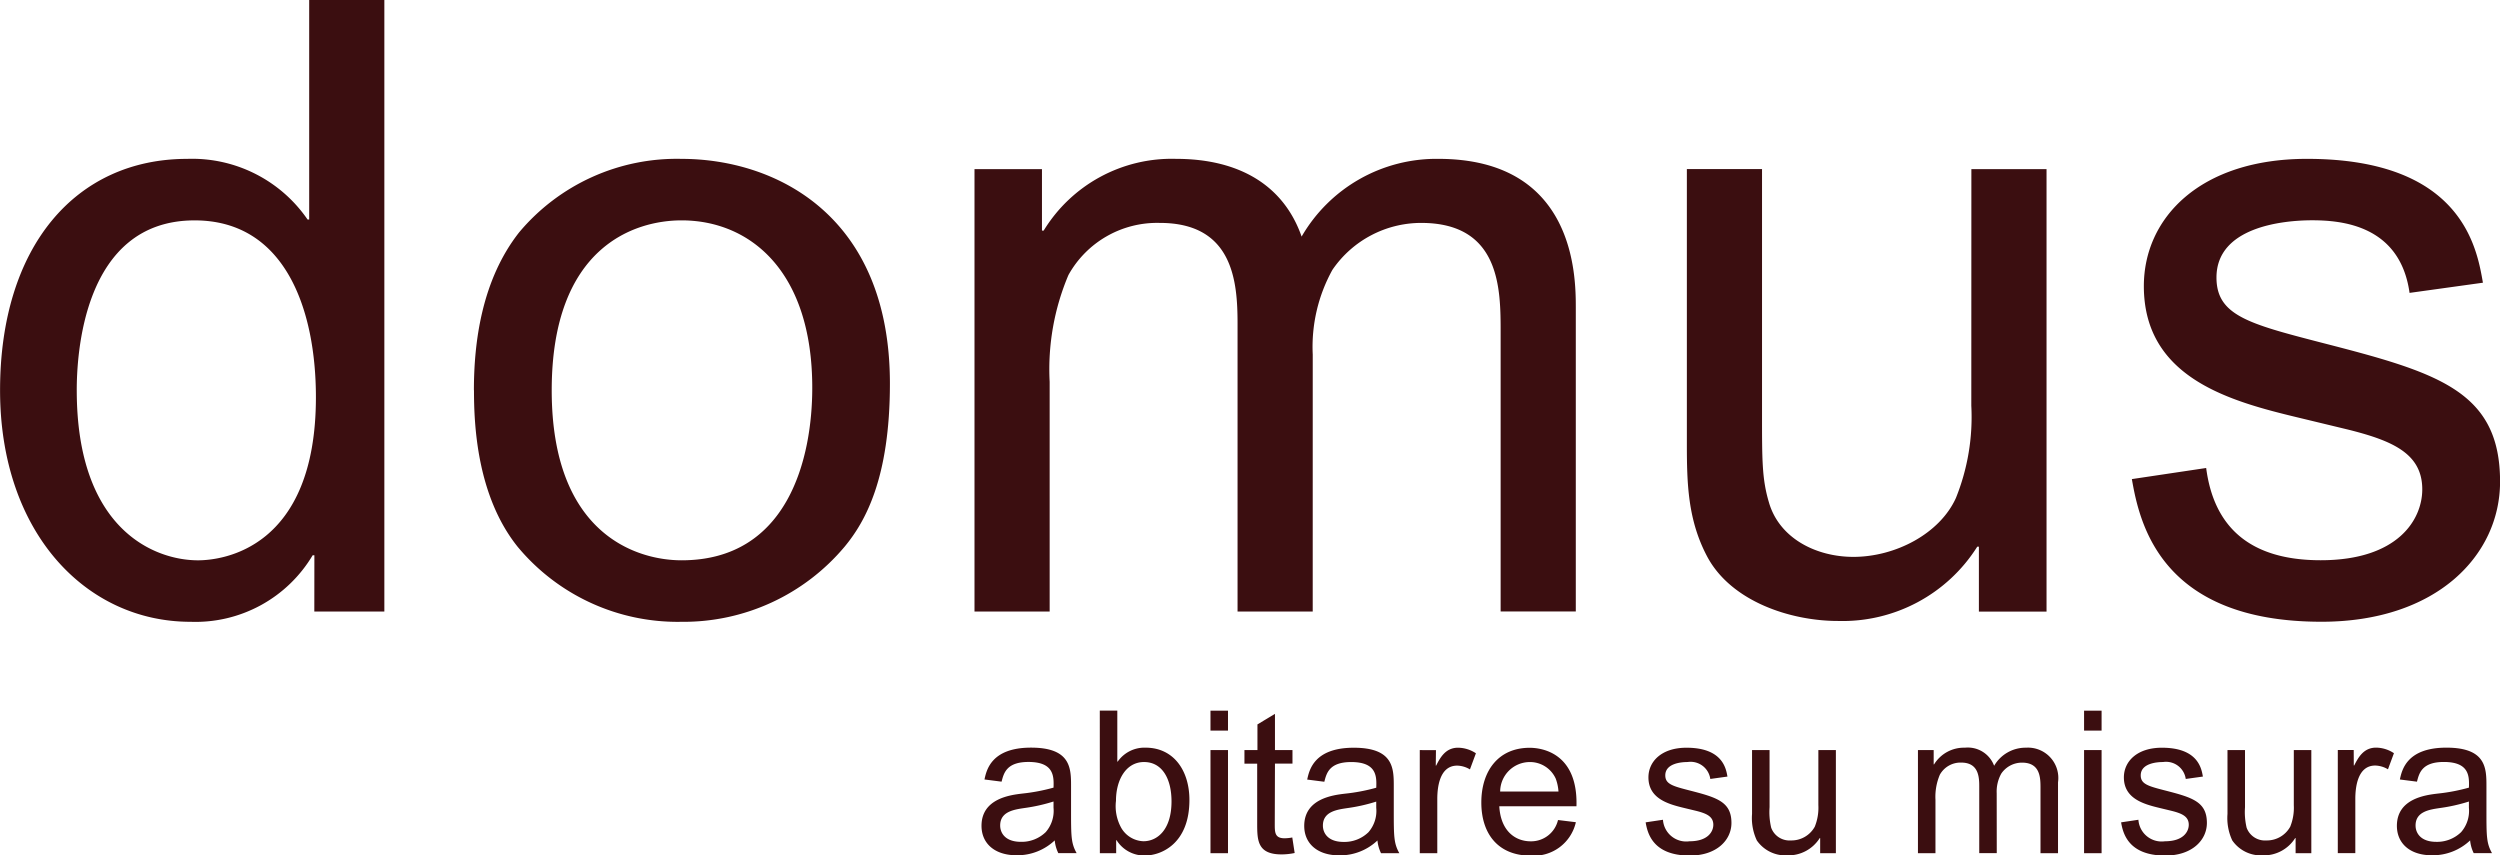
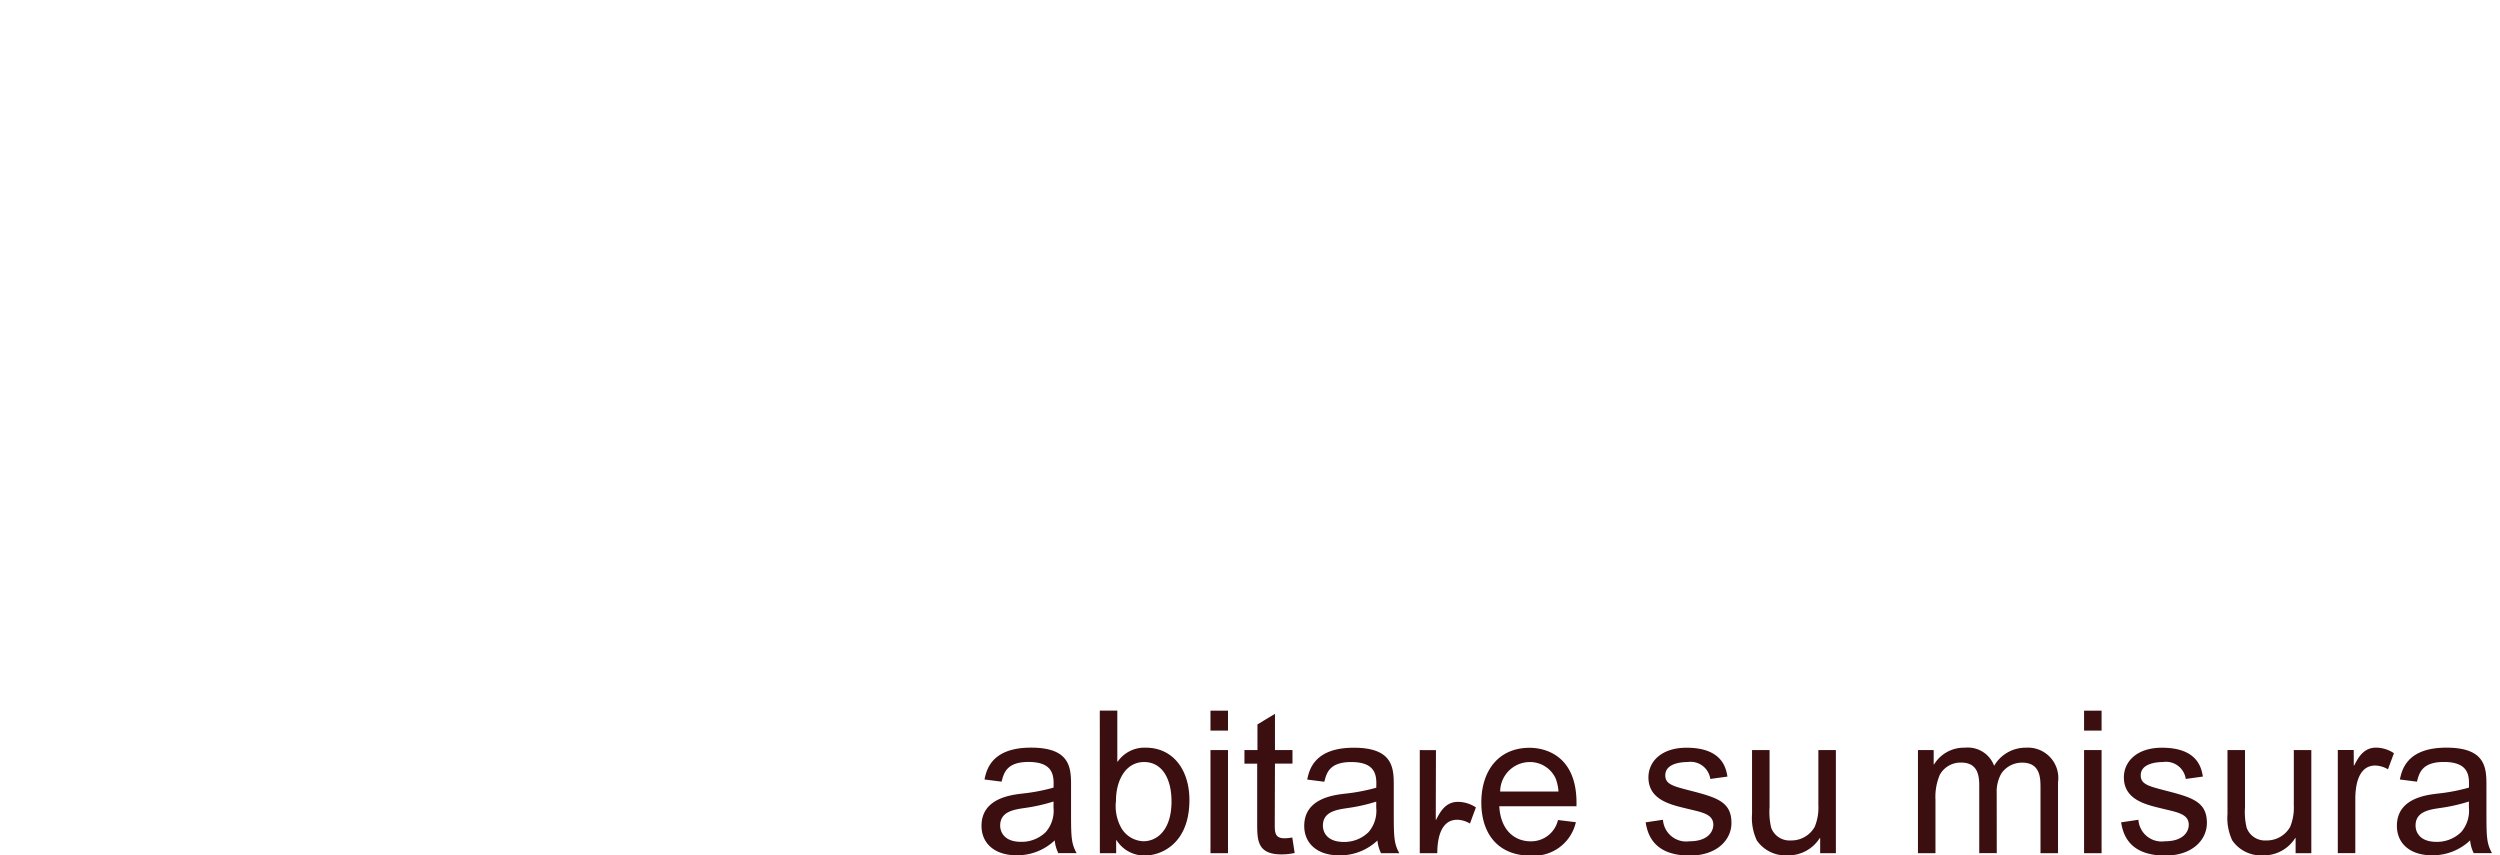
<svg xmlns="http://www.w3.org/2000/svg" width="153.993" height="52.696" viewBox="0 0 153.993 52.696">
  <g transform="translate(-104.539 -190.816)">
-     <path d="M257.48,208.23c-.368-2.1-1.263-7.629-10.838-7.629-6.576,0-10.048,3.63-10.048,7.839,0,5.682,5.366,7.1,9.522,8.1l3.051.736c2.736.684,4.577,1.473,4.577,3.683,0,1.841-1.473,4.366-6.261,4.366-4.367,0-6.577-2.052-7.05-5.682l-4.577.684c.474,2.736,1.789,8.787,11.68,8.787,7.1,0,11-4.1,11-8.629,0-5.63-3.894-6.734-11.049-8.575-4.472-1.157-6.419-1.684-6.419-4,0-3.1,4.051-3.525,5.893-3.525s5.419.316,6,4.472Zm-31.514,7.576a13.345,13.345,0,0,1-.947,5.682c-1,2.21-3.735,3.63-6.314,3.63-2.315,0-4.578-1.157-5.208-3.367-.422-1.421-.422-2.578-.422-5.419v-15.1h-4.63v16.888c0,2.473.053,4.735,1.263,7,1.473,2.736,5.1,3.946,8.05,3.946a9.809,9.809,0,0,0,8.575-4.577h.1v4H230.6V201.233h-4.63ZM185.4,212.65a9.79,9.79,0,0,1,1.21-5.209,6.624,6.624,0,0,1,5.471-2.894c4.893,0,4.893,4.1,4.893,6.734v17.2h4.63V209.756c0-1.947-.053-9.155-8.471-9.155a9.59,9.59,0,0,0-8.418,4.788c-1.105-3.157-3.841-4.788-7.734-4.788a9.243,9.243,0,0,0-8.155,4.42h-.105v-3.788h-4.156v27.253h4.63V214.333a14.876,14.876,0,0,1,1.157-6.577,6.249,6.249,0,0,1,5.63-3.209c4.525,0,4.787,3.63,4.787,6.208v17.73h4.63Zm-46.877,2.209c0-8.838,5.1-10.469,8-10.469,4.156,0,8.049,3.052,8.049,10.312,0,4.314-1.473,10.627-8.049,10.627-2.736,0-8-1.578-8-10.47m-4.788,0c0,2.052.158,6.472,2.683,9.629a12.813,12.813,0,0,0,10.1,4.63,12.951,12.951,0,0,0,10.049-4.63c1.263-1.526,2.788-4.209,2.788-10.049,0-10.417-7.1-13.837-12.837-13.837a12.666,12.666,0,0,0-10,4.525c-2.315,2.946-2.788,6.787-2.788,9.733m-24.464,0c0-2,.316-10.469,7.261-10.469,5.63,0,7.471,5.577,7.471,10.891,0,9.365-5.787,10.048-7.26,10.048-2.683,0-7.471-1.893-7.471-10.47M123.9,228.486h4.314v-37.67h-4.63v13.521h-.1a8.63,8.63,0,0,0-7.419-3.735c-6.84,0-11.522,5.367-11.522,14.257,0,8.734,5.261,14.258,11.732,14.258a8.4,8.4,0,0,0,7.524-4.1h.105Z" fill="#3b0e10" />
-     <path d="M430.224,366.3a2,2,0,0,1-.478,1.5,2.12,2.12,0,0,1-1.532.6c-.968,0-1.276-.551-1.276-1.005,0-.858.846-.981,1.508-1.079a10.586,10.586,0,0,0,1.778-.4Zm.074,2.011a2.265,2.265,0,0,0,.221.785h1.128c-.343-.613-.343-1.03-.343-2.661v-1.447c0-1.1,0-2.39-2.464-2.39s-2.746,1.4-2.869,1.961l1.054.135c.135-.528.307-1.214,1.656-1.214,1.581,0,1.569.895,1.544,1.581a11.6,11.6,0,0,1-1.937.368c-.7.086-2.5.294-2.5,1.986,0,1.054.772,1.814,2.17,1.814a3.358,3.358,0,0,0,2.342-.919m-7.172-5.566h-.98v6.351h1.079v-3.335c0-.65.11-2.06,1.226-2.06a1.588,1.588,0,0,1,.785.233l.368-.993a2.027,2.027,0,0,0-1.1-.343c-.772,0-1.1.613-1.349,1.1h-.024Zm-3.69,3.4a3.107,3.107,0,0,1-.221,1.324,1.642,1.642,0,0,1-1.471.846,1.2,1.2,0,0,1-1.214-.785,4.2,4.2,0,0,1-.1-1.262v-3.519h-1.079v3.936a3.252,3.252,0,0,0,.295,1.63,2.146,2.146,0,0,0,1.876.919,2.284,2.284,0,0,0,2-1.067h.025v.932h.968v-6.351h-1.079Zm-5.6-1.765c-.086-.49-.294-1.777-2.526-1.777-1.532,0-2.341.846-2.341,1.827,0,1.324,1.25,1.655,2.219,1.888l.711.171c.638.16,1.067.343,1.067.859,0,.429-.343,1.017-1.459,1.017a1.435,1.435,0,0,1-1.643-1.324l-1.066.159c.11.638.417,2.047,2.722,2.047,1.655,0,2.562-.956,2.562-2.01,0-1.312-.907-1.57-2.575-2-1.041-.269-1.5-.392-1.5-.931,0-.724.944-.821,1.373-.821a1.226,1.226,0,0,1,1.4,1.042Zm-6.24-4.058h-1.079v1.226h1.079Zm0,2.427h-1.079v6.351h1.079Zm-6.461,2.661a2.279,2.279,0,0,1,.283-1.214,1.544,1.544,0,0,1,1.275-.674c1.14,0,1.14.956,1.14,1.569v4.009h1.079v-4.365a1.869,1.869,0,0,0-1.974-2.133,2.235,2.235,0,0,0-1.961,1.116,1.725,1.725,0,0,0-1.8-1.116,2.155,2.155,0,0,0-1.9,1.029h-.024v-.883h-.969v6.351h1.079v-3.3a3.462,3.462,0,0,1,.27-1.532,1.455,1.455,0,0,1,1.312-.748c1.054,0,1.115.846,1.115,1.447v4.132h1.079Zm-10.985.735a3.116,3.116,0,0,1-.221,1.324,1.643,1.643,0,0,1-1.472.846,1.2,1.2,0,0,1-1.213-.785,4.183,4.183,0,0,1-.1-1.262v-3.519h-1.079v3.936a3.252,3.252,0,0,0,.295,1.63,2.145,2.145,0,0,0,1.876.919,2.285,2.285,0,0,0,2-1.067h.025v.932h.968v-6.351h-1.079Zm-5.6-1.765c-.086-.49-.294-1.777-2.525-1.777-1.532,0-2.342.846-2.342,1.827,0,1.324,1.25,1.655,2.219,1.888l.711.171c.638.16,1.067.343,1.067.859,0,.429-.343,1.017-1.459,1.017a1.435,1.435,0,0,1-1.643-1.324l-1.067.159c.111.638.417,2.047,2.722,2.047,1.655,0,2.563-.956,2.563-2.01,0-1.312-.907-1.57-2.575-2-1.042-.269-1.5-.392-1.5-.931,0-.724.944-.821,1.373-.821a1.226,1.226,0,0,1,1.4,1.042Zm-14,.92a1.83,1.83,0,0,1,1.814-1.814,1.74,1.74,0,0,1,1.607,1.018,2.777,2.777,0,0,1,.171.8Zm4.7.907c.1-3.433-2.341-3.6-2.881-3.6-1.937,0-2.979,1.434-2.979,3.371,0,1.962,1.067,3.273,3.04,3.273a2.651,2.651,0,0,0,2.783-2.059l-1.1-.135a1.7,1.7,0,0,1-1.68,1.312c-.956,0-1.851-.638-1.937-2.158Zm-8.655-3.457H365.6v6.351h1.079v-3.335c0-.65.11-2.06,1.226-2.06a1.591,1.591,0,0,1,.785.233l.368-.993a2.029,2.029,0,0,0-1.1-.343c-.773,0-1.1.613-1.349,1.1h-.024Zm-3.678,3.556a2,2,0,0,1-.478,1.5,2.12,2.12,0,0,1-1.533.6c-.968,0-1.275-.551-1.275-1.005,0-.858.846-.981,1.508-1.079a10.609,10.609,0,0,0,1.777-.4Zm.074,2.011a2.27,2.27,0,0,0,.221.785h1.128c-.343-.613-.343-1.03-.343-2.661v-1.447c0-1.1,0-2.39-2.464-2.39s-2.746,1.4-2.869,1.961l1.055.135c.135-.528.306-1.214,1.655-1.214,1.582,0,1.57.895,1.544,1.581a11.587,11.587,0,0,1-1.937.368c-.7.086-2.5.294-2.5,1.986,0,1.054.772,1.814,2.17,1.814a3.358,3.358,0,0,0,2.341-.919m-6.314-4.733h1.079v-.834h-1.079v-2.231l-1.079.65v1.582H354.8v.834h.785v3.654c0,1.055,0,1.937,1.5,1.937a3.961,3.961,0,0,0,.809-.086l-.147-.957a2.494,2.494,0,0,1-.479.049c-.6,0-.6-.368-.6-.883Zm-2.893-3.261h-1.079v1.226h1.079Zm0,2.427h-1.079v6.351h1.079Zm-6.9,3.126c0-1.287.613-2.39,1.729-2.39s1.692,1.029,1.692,2.427c0,1.741-.871,2.452-1.729,2.452a1.642,1.642,0,0,1-1.373-.834,2.75,2.75,0,0,1-.319-1.655m-.993,3.225h1.005v-.8h.025a2.016,2.016,0,0,0,1.741.944c1.018,0,2.746-.735,2.746-3.42,0-1.827-.981-3.224-2.7-3.224a2.008,2.008,0,0,0-1.717.858h-.025v-3.139h-1.079Zm-2.854-2.8a2,2,0,0,1-.478,1.5,2.121,2.121,0,0,1-1.533.6c-.969,0-1.275-.551-1.275-1.005,0-.858.846-.981,1.508-1.079a10.606,10.606,0,0,0,1.778-.4Zm.074,2.011a2.268,2.268,0,0,0,.221.785h1.128c-.343-.613-.343-1.03-.343-2.661v-1.447c0-1.1,0-2.39-2.464-2.39s-2.746,1.4-2.869,1.961l1.054.135c.135-.528.307-1.214,1.655-1.214,1.581,0,1.569.895,1.545,1.581a11.6,11.6,0,0,1-1.937.368c-.7.086-2.5.294-2.5,1.986,0,1.054.773,1.814,2.17,1.814a3.359,3.359,0,0,0,2.342-.919" transform="translate(-173.607 -125.729)" fill="#3b0e10" />
+     <path d="M430.224,366.3a2,2,0,0,1-.478,1.5,2.12,2.12,0,0,1-1.532.6c-.968,0-1.276-.551-1.276-1.005,0-.858.846-.981,1.508-1.079a10.586,10.586,0,0,0,1.778-.4Zm.074,2.011a2.265,2.265,0,0,0,.221.785h1.128c-.343-.613-.343-1.03-.343-2.661v-1.447c0-1.1,0-2.39-2.464-2.39s-2.746,1.4-2.869,1.961l1.054.135c.135-.528.307-1.214,1.656-1.214,1.581,0,1.569.895,1.544,1.581a11.6,11.6,0,0,1-1.937.368c-.7.086-2.5.294-2.5,1.986,0,1.054.772,1.814,2.17,1.814a3.358,3.358,0,0,0,2.342-.919m-7.172-5.566h-.98v6.351h1.079v-3.335c0-.65.11-2.06,1.226-2.06a1.588,1.588,0,0,1,.785.233l.368-.993a2.027,2.027,0,0,0-1.1-.343c-.772,0-1.1.613-1.349,1.1h-.024Zm-3.69,3.4a3.107,3.107,0,0,1-.221,1.324,1.642,1.642,0,0,1-1.471.846,1.2,1.2,0,0,1-1.214-.785,4.2,4.2,0,0,1-.1-1.262v-3.519h-1.079v3.936a3.252,3.252,0,0,0,.295,1.63,2.146,2.146,0,0,0,1.876.919,2.284,2.284,0,0,0,2-1.067h.025v.932h.968v-6.351h-1.079Zm-5.6-1.765c-.086-.49-.294-1.777-2.526-1.777-1.532,0-2.341.846-2.341,1.827,0,1.324,1.25,1.655,2.219,1.888l.711.171c.638.16,1.067.343,1.067.859,0,.429-.343,1.017-1.459,1.017a1.435,1.435,0,0,1-1.643-1.324l-1.066.159c.11.638.417,2.047,2.722,2.047,1.655,0,2.562-.956,2.562-2.01,0-1.312-.907-1.57-2.575-2-1.041-.269-1.5-.392-1.5-.931,0-.724.944-.821,1.373-.821a1.226,1.226,0,0,1,1.4,1.042Zm-6.24-4.058h-1.079v1.226h1.079Zm0,2.427h-1.079v6.351h1.079Zm-6.461,2.661a2.279,2.279,0,0,1,.283-1.214,1.544,1.544,0,0,1,1.275-.674c1.14,0,1.14.956,1.14,1.569v4.009h1.079v-4.365a1.869,1.869,0,0,0-1.974-2.133,2.235,2.235,0,0,0-1.961,1.116,1.725,1.725,0,0,0-1.8-1.116,2.155,2.155,0,0,0-1.9,1.029h-.024v-.883h-.969v6.351h1.079v-3.3a3.462,3.462,0,0,1,.27-1.532,1.455,1.455,0,0,1,1.312-.748c1.054,0,1.115.846,1.115,1.447v4.132h1.079Zm-10.985.735a3.116,3.116,0,0,1-.221,1.324,1.643,1.643,0,0,1-1.472.846,1.2,1.2,0,0,1-1.213-.785,4.183,4.183,0,0,1-.1-1.262v-3.519h-1.079v3.936a3.252,3.252,0,0,0,.295,1.63,2.145,2.145,0,0,0,1.876.919,2.285,2.285,0,0,0,2-1.067h.025v.932h.968v-6.351h-1.079Zm-5.6-1.765c-.086-.49-.294-1.777-2.525-1.777-1.532,0-2.342.846-2.342,1.827,0,1.324,1.25,1.655,2.219,1.888l.711.171c.638.16,1.067.343,1.067.859,0,.429-.343,1.017-1.459,1.017a1.435,1.435,0,0,1-1.643-1.324l-1.067.159c.111.638.417,2.047,2.722,2.047,1.655,0,2.563-.956,2.563-2.01,0-1.312-.907-1.57-2.575-2-1.042-.269-1.5-.392-1.5-.931,0-.724.944-.821,1.373-.821a1.226,1.226,0,0,1,1.4,1.042Zm-14,.92a1.83,1.83,0,0,1,1.814-1.814,1.74,1.74,0,0,1,1.607,1.018,2.777,2.777,0,0,1,.171.8Zm4.7.907c.1-3.433-2.341-3.6-2.881-3.6-1.937,0-2.979,1.434-2.979,3.371,0,1.962,1.067,3.273,3.04,3.273a2.651,2.651,0,0,0,2.783-2.059l-1.1-.135a1.7,1.7,0,0,1-1.68,1.312c-.956,0-1.851-.638-1.937-2.158Zm-8.655-3.457H365.6v6.351h1.079c0-.65.11-2.06,1.226-2.06a1.591,1.591,0,0,1,.785.233l.368-.993a2.029,2.029,0,0,0-1.1-.343c-.773,0-1.1.613-1.349,1.1h-.024Zm-3.678,3.556a2,2,0,0,1-.478,1.5,2.12,2.12,0,0,1-1.533.6c-.968,0-1.275-.551-1.275-1.005,0-.858.846-.981,1.508-1.079a10.609,10.609,0,0,0,1.777-.4Zm.074,2.011a2.27,2.27,0,0,0,.221.785h1.128c-.343-.613-.343-1.03-.343-2.661v-1.447c0-1.1,0-2.39-2.464-2.39s-2.746,1.4-2.869,1.961l1.055.135c.135-.528.306-1.214,1.655-1.214,1.582,0,1.57.895,1.544,1.581a11.587,11.587,0,0,1-1.937.368c-.7.086-2.5.294-2.5,1.986,0,1.054.772,1.814,2.17,1.814a3.358,3.358,0,0,0,2.341-.919m-6.314-4.733h1.079v-.834h-1.079v-2.231l-1.079.65v1.582H354.8v.834h.785v3.654c0,1.055,0,1.937,1.5,1.937a3.961,3.961,0,0,0,.809-.086l-.147-.957a2.494,2.494,0,0,1-.479.049c-.6,0-.6-.368-.6-.883Zm-2.893-3.261h-1.079v1.226h1.079Zm0,2.427h-1.079v6.351h1.079Zm-6.9,3.126c0-1.287.613-2.39,1.729-2.39s1.692,1.029,1.692,2.427c0,1.741-.871,2.452-1.729,2.452a1.642,1.642,0,0,1-1.373-.834,2.75,2.75,0,0,1-.319-1.655m-.993,3.225h1.005v-.8h.025a2.016,2.016,0,0,0,1.741.944c1.018,0,2.746-.735,2.746-3.42,0-1.827-.981-3.224-2.7-3.224a2.008,2.008,0,0,0-1.717.858h-.025v-3.139h-1.079Zm-2.854-2.8a2,2,0,0,1-.478,1.5,2.121,2.121,0,0,1-1.533.6c-.969,0-1.275-.551-1.275-1.005,0-.858.846-.981,1.508-1.079a10.606,10.606,0,0,0,1.778-.4Zm.074,2.011a2.268,2.268,0,0,0,.221.785h1.128c-.343-.613-.343-1.03-.343-2.661v-1.447c0-1.1,0-2.39-2.464-2.39s-2.746,1.4-2.869,1.961l1.054.135c.135-.528.307-1.214,1.655-1.214,1.581,0,1.569.895,1.545,1.581a11.6,11.6,0,0,1-1.937.368c-.7.086-2.5.294-2.5,1.986,0,1.054.773,1.814,2.17,1.814a3.359,3.359,0,0,0,2.342-.919" transform="translate(-173.607 -125.729)" fill="#3b0e10" />
  </g>
</svg>